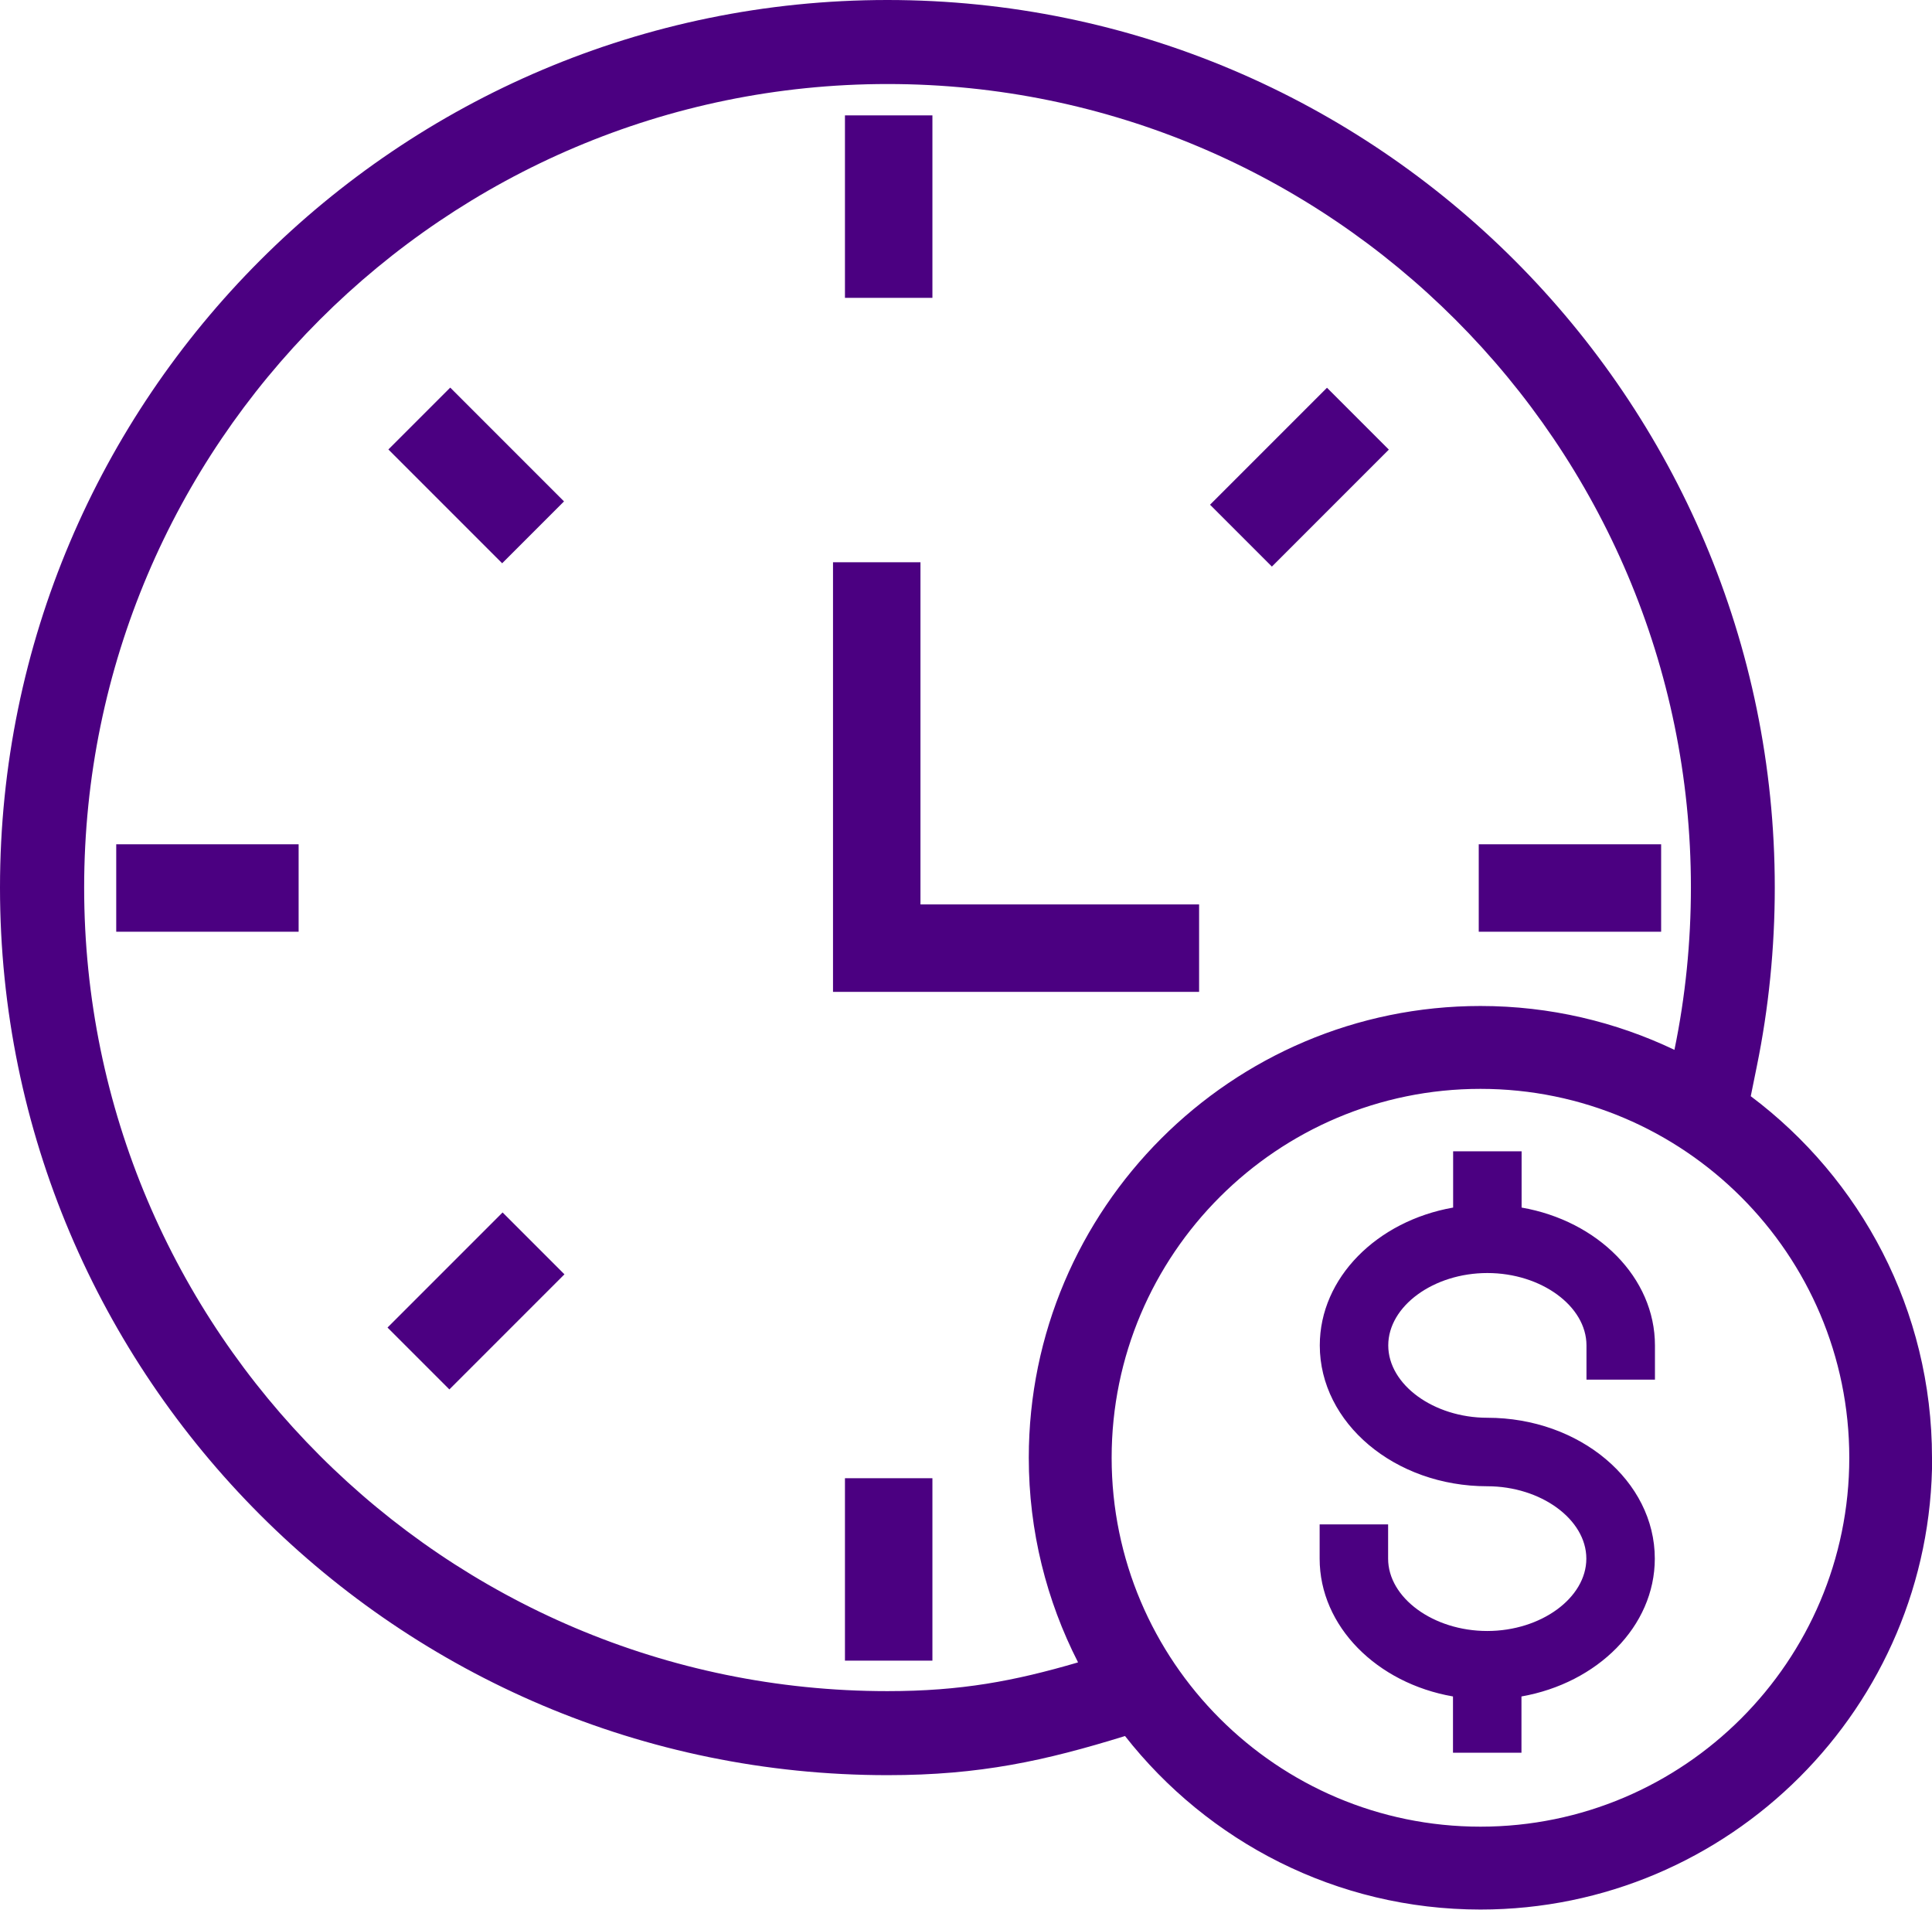
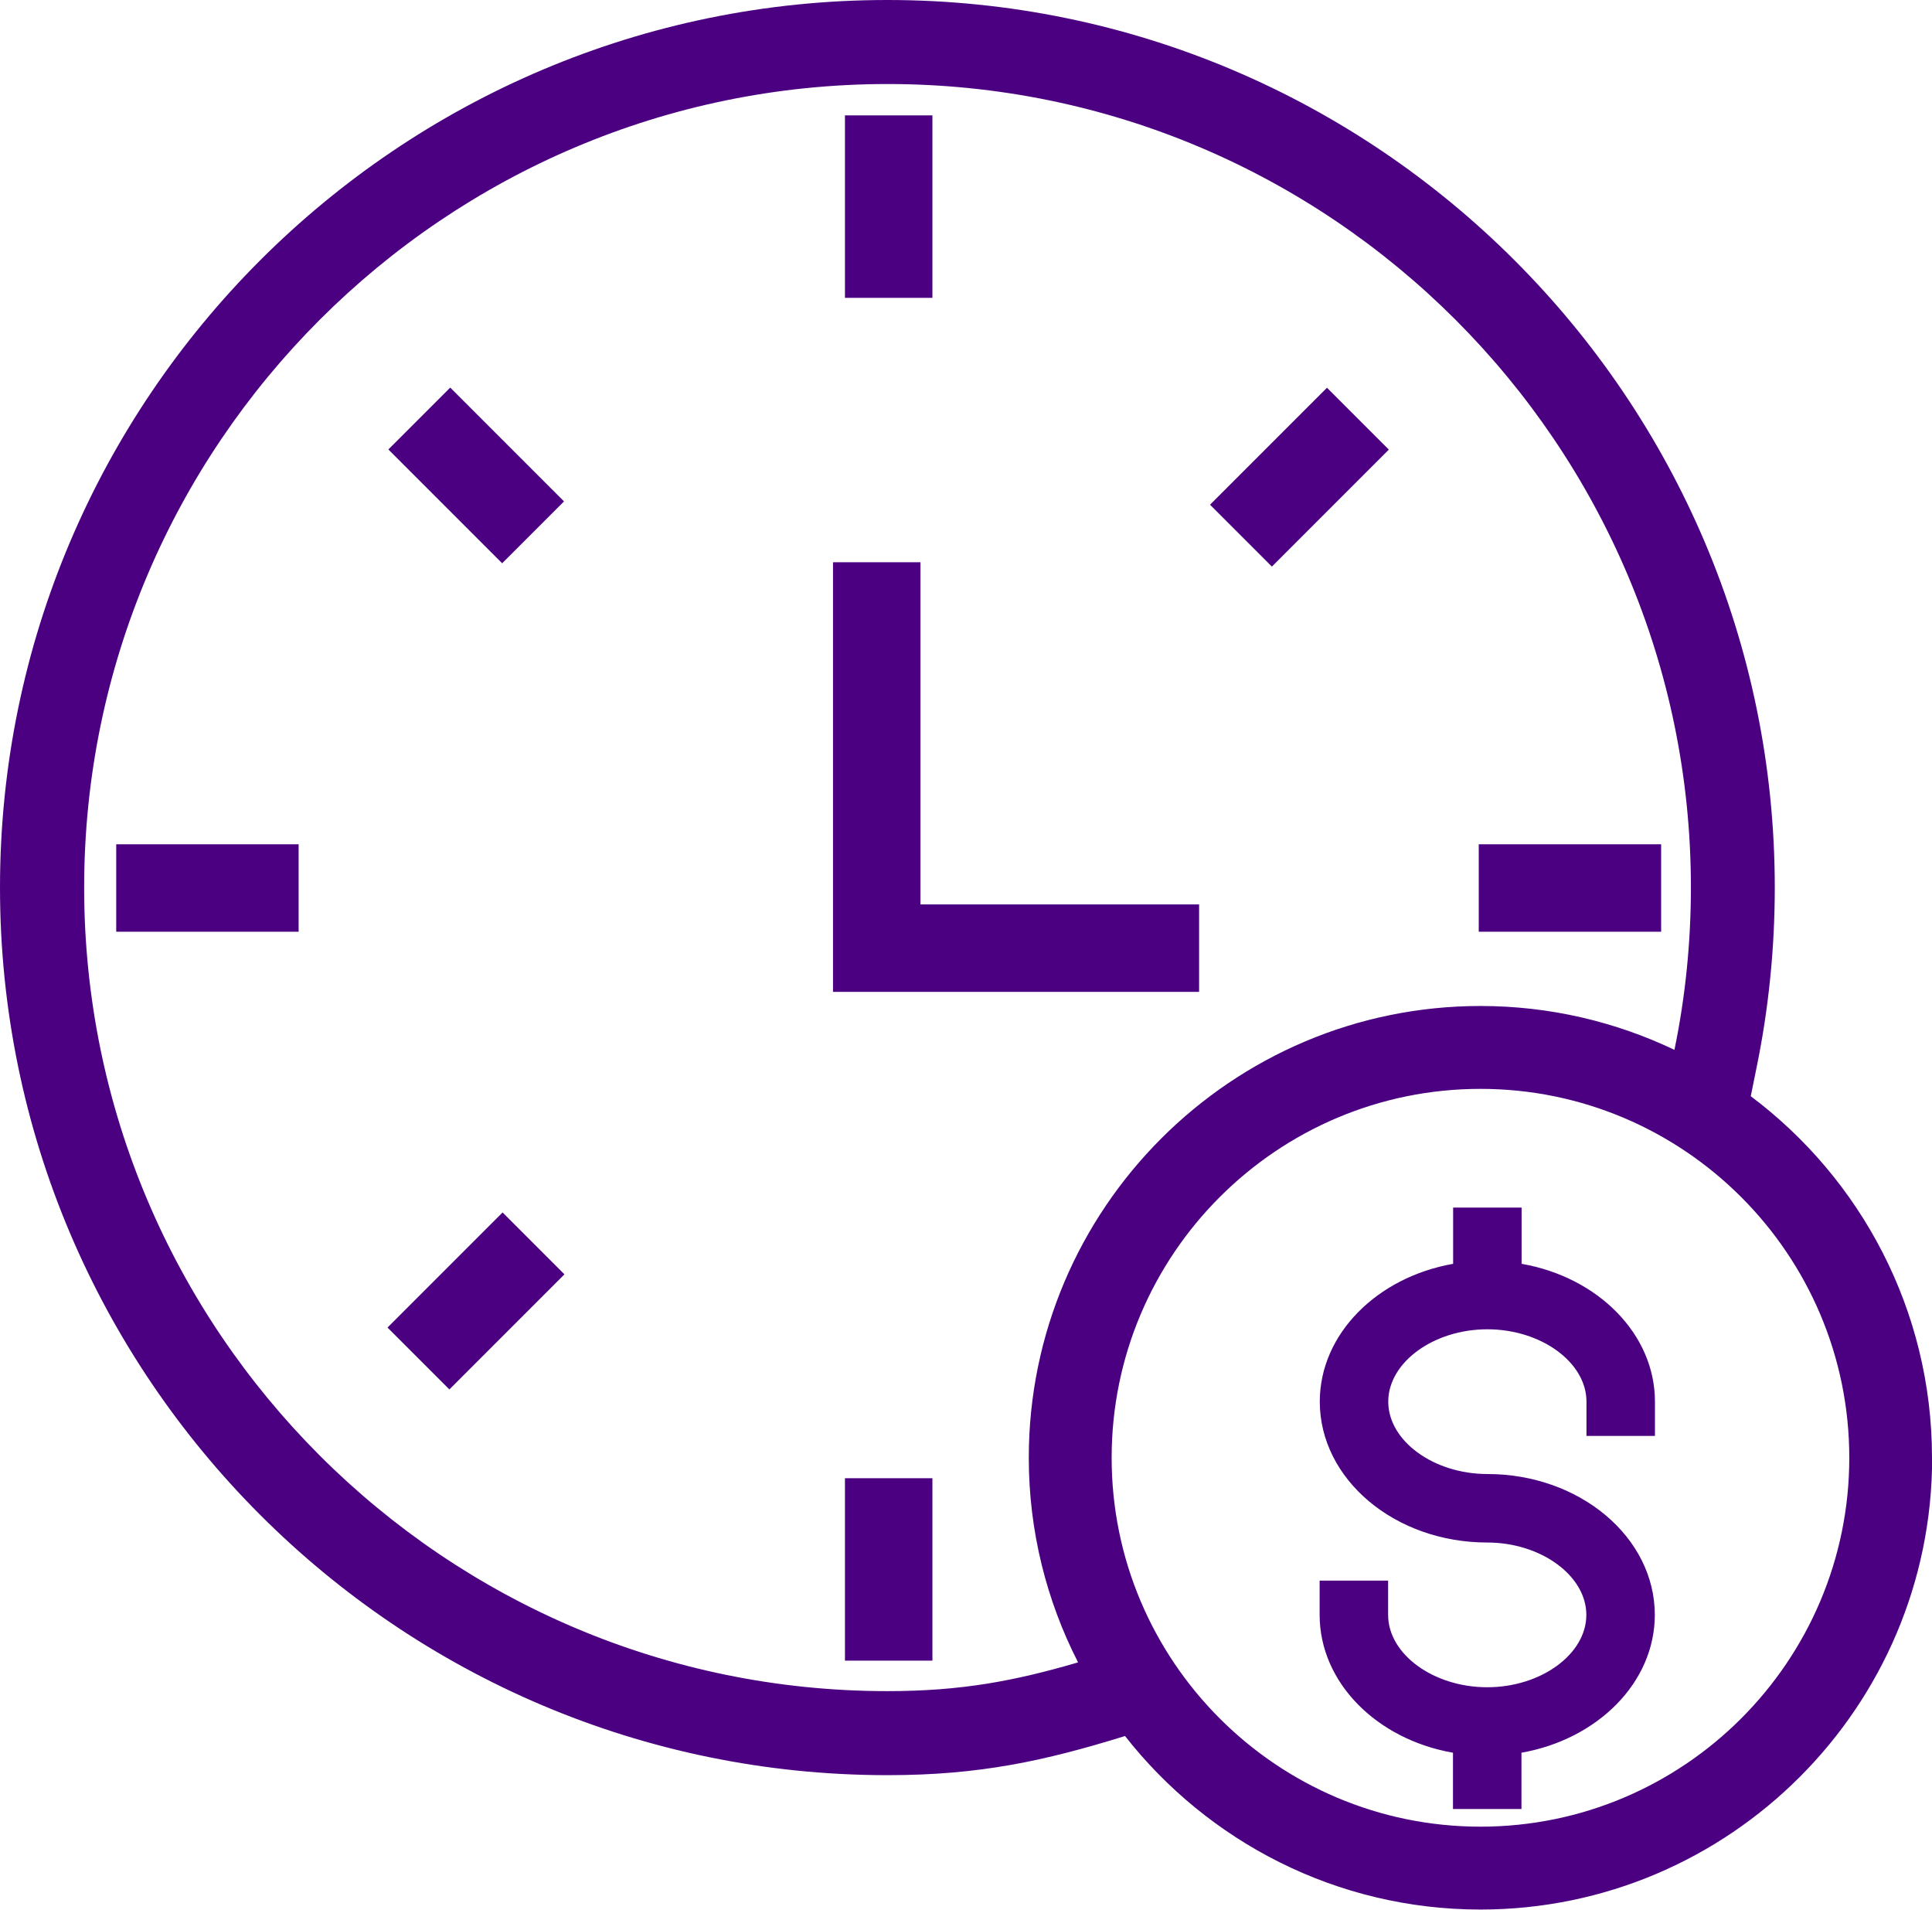
<svg xmlns="http://www.w3.org/2000/svg" id="Layer_2" viewBox="0 0 134.31 132.73">
  <defs>
    <style>.cls-1{fill:#4b0081;}</style>
  </defs>
  <g id="Layer_1-2">
-     <path class="cls-1" d="m8.08,58.68h12.68v6.08h-12.68v-6.08Zm50.66,56.74h6.08v-12.68h-6.08v12.68Zm56.74-56.74h-12.68v6.08h12.68v-6.08ZM64.82,8.02h-6.08v12.68h6.08v-12.68Zm31.73,23.23l-4.3-4.3-8.13,8.13,4.3,4.3,8.13-8.13Zm-57.34,3.6l-7.91-7.91-4.3,4.3,7.91,7.91,4.3-4.3Zm-12.27,57.42l4.3,4.3,8-8-4.3-4.3-8,8Zm56.43-29.41h-19.38v-23.78h-6.08v29.86h25.45v-6.08Zm22.41,21.07v-3.91h-4.76v3.91c-5.28.93-9.27,4.87-9.27,9.58,0,5.4,5.22,9.79,11.64,9.79,3.73,0,6.89,2.3,6.89,5.03s-3.15,5.03-6.89,5.03-6.89-2.3-6.89-5.03v-2.38h-4.76v2.38c0,4.71,3.98,8.66,9.27,9.58v3.91h4.76v-3.91c5.28-.93,9.27-4.87,9.27-9.58,0-5.4-5.22-9.79-11.64-9.79-3.73,0-6.89-2.3-6.89-5.03s3.15-5.03,6.89-5.03,6.89,2.3,6.89,5.03v2.38h4.76v-2.38c0-4.71-3.98-8.66-9.27-9.58Zm28.54,17.39c0,17.31-14.09,31.4-31.4,31.4-10.02,0-18.96-4.73-24.71-12.06-5.56,1.72-10.08,2.72-16.5,2.72C27.68,123.39,0,95.71,0,61.69S27.68,0,61.69,0s61.69,27.68,61.69,61.69c0,4.18-.42,8.37-1.25,12.43l-.42,2.07c7.64,5.73,12.6,14.86,12.6,25.13Zm-59.38,14.21c-2.18-4.27-3.42-9.1-3.42-14.21,0-17.31,14.09-31.4,31.4-31.4,4.83,0,9.4,1.1,13.49,3.05v-.03c.76-3.68,1.14-7.47,1.14-11.26,0-30.79-25.05-55.84-55.84-55.84S5.85,30.9,5.85,61.69s25.05,55.85,55.84,55.85c5.13,0,8.81-.7,13.23-1.99Zm53.62-14.21c0-14.14-11.5-25.64-25.64-25.64s-25.64,11.5-25.64,25.64,11.5,25.64,25.64,25.64,25.64-11.5,25.64-25.64Z" />
+     <path class="cls-1" d="m8.08,58.68h12.68v6.08h-12.68v-6.08Zm50.66,56.74h6.08v-12.68h-6.08v12.68Zm56.74-56.74h-12.68v6.08h12.68v-6.08ZM64.82,8.02h-6.08v12.68h6.08v-12.68Zm31.73,23.23l-4.3-4.3-8.13,8.13,4.3,4.3,8.13-8.13Zm-57.34,3.6l-7.91-7.91-4.3,4.3,7.91,7.91,4.3-4.3Zm-12.27,57.42l4.3,4.3,8-8-4.3-4.3-8,8Zm56.43-29.41h-19.38v-23.78h-6.08v29.86h25.45v-6.08Zm22.41,21.07h-4.76v3.91c-5.28.93-9.27,4.87-9.27,9.58,0,5.4,5.22,9.79,11.64,9.79,3.73,0,6.89,2.3,6.89,5.03s-3.15,5.03-6.89,5.03-6.89-2.3-6.89-5.03v-2.38h-4.76v2.38c0,4.71,3.98,8.66,9.27,9.58v3.91h4.76v-3.91c5.28-.93,9.27-4.87,9.27-9.58,0-5.4-5.22-9.79-11.64-9.79-3.73,0-6.89-2.3-6.89-5.03s3.15-5.03,6.89-5.03,6.89,2.3,6.89,5.03v2.38h4.76v-2.38c0-4.71-3.98-8.66-9.27-9.58Zm28.54,17.39c0,17.31-14.09,31.4-31.4,31.4-10.02,0-18.96-4.73-24.71-12.06-5.56,1.72-10.08,2.72-16.5,2.72C27.68,123.39,0,95.71,0,61.69S27.68,0,61.69,0s61.69,27.68,61.69,61.69c0,4.18-.42,8.37-1.25,12.43l-.42,2.07c7.64,5.73,12.6,14.86,12.6,25.13Zm-59.38,14.21c-2.18-4.27-3.42-9.1-3.42-14.21,0-17.31,14.09-31.4,31.4-31.4,4.83,0,9.4,1.1,13.49,3.05v-.03c.76-3.68,1.14-7.47,1.14-11.26,0-30.79-25.05-55.84-55.84-55.84S5.85,30.9,5.85,61.69s25.05,55.85,55.84,55.85c5.13,0,8.81-.7,13.23-1.99Zm53.62-14.21c0-14.14-11.5-25.64-25.64-25.64s-25.64,11.5-25.64,25.64,11.5,25.64,25.64,25.64,25.64-11.5,25.64-25.64Z" />
  </g>
</svg>